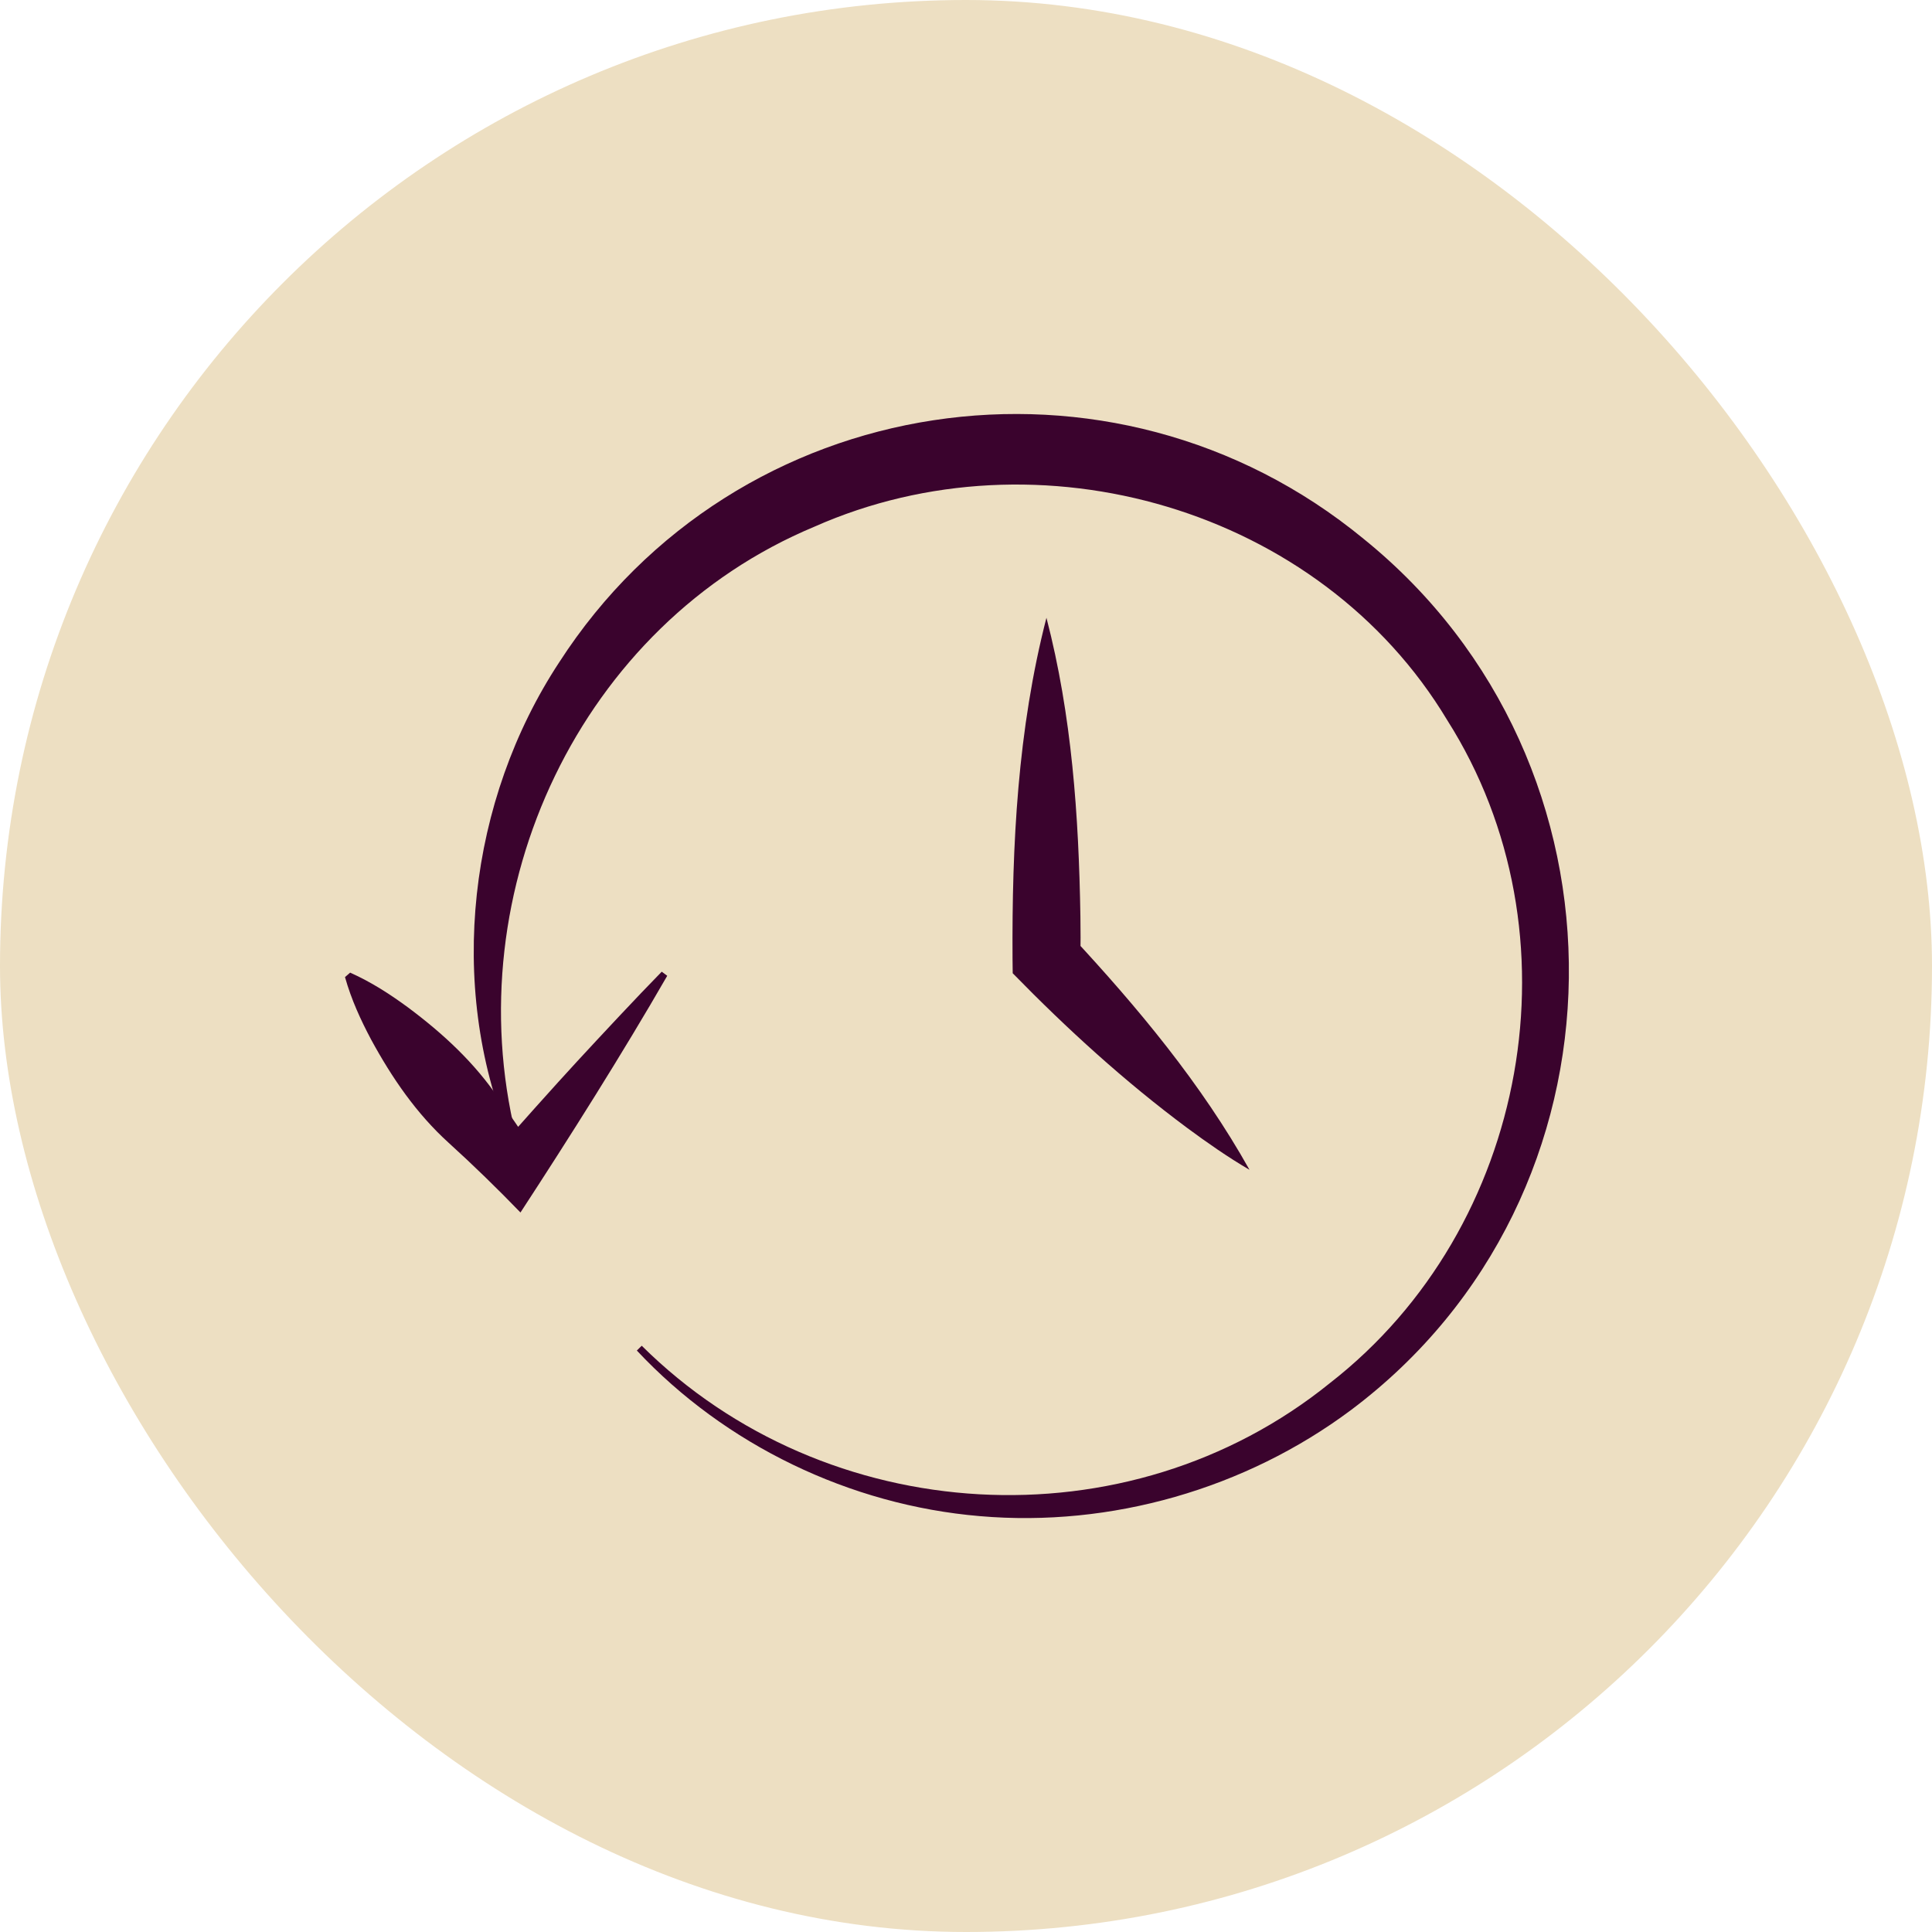
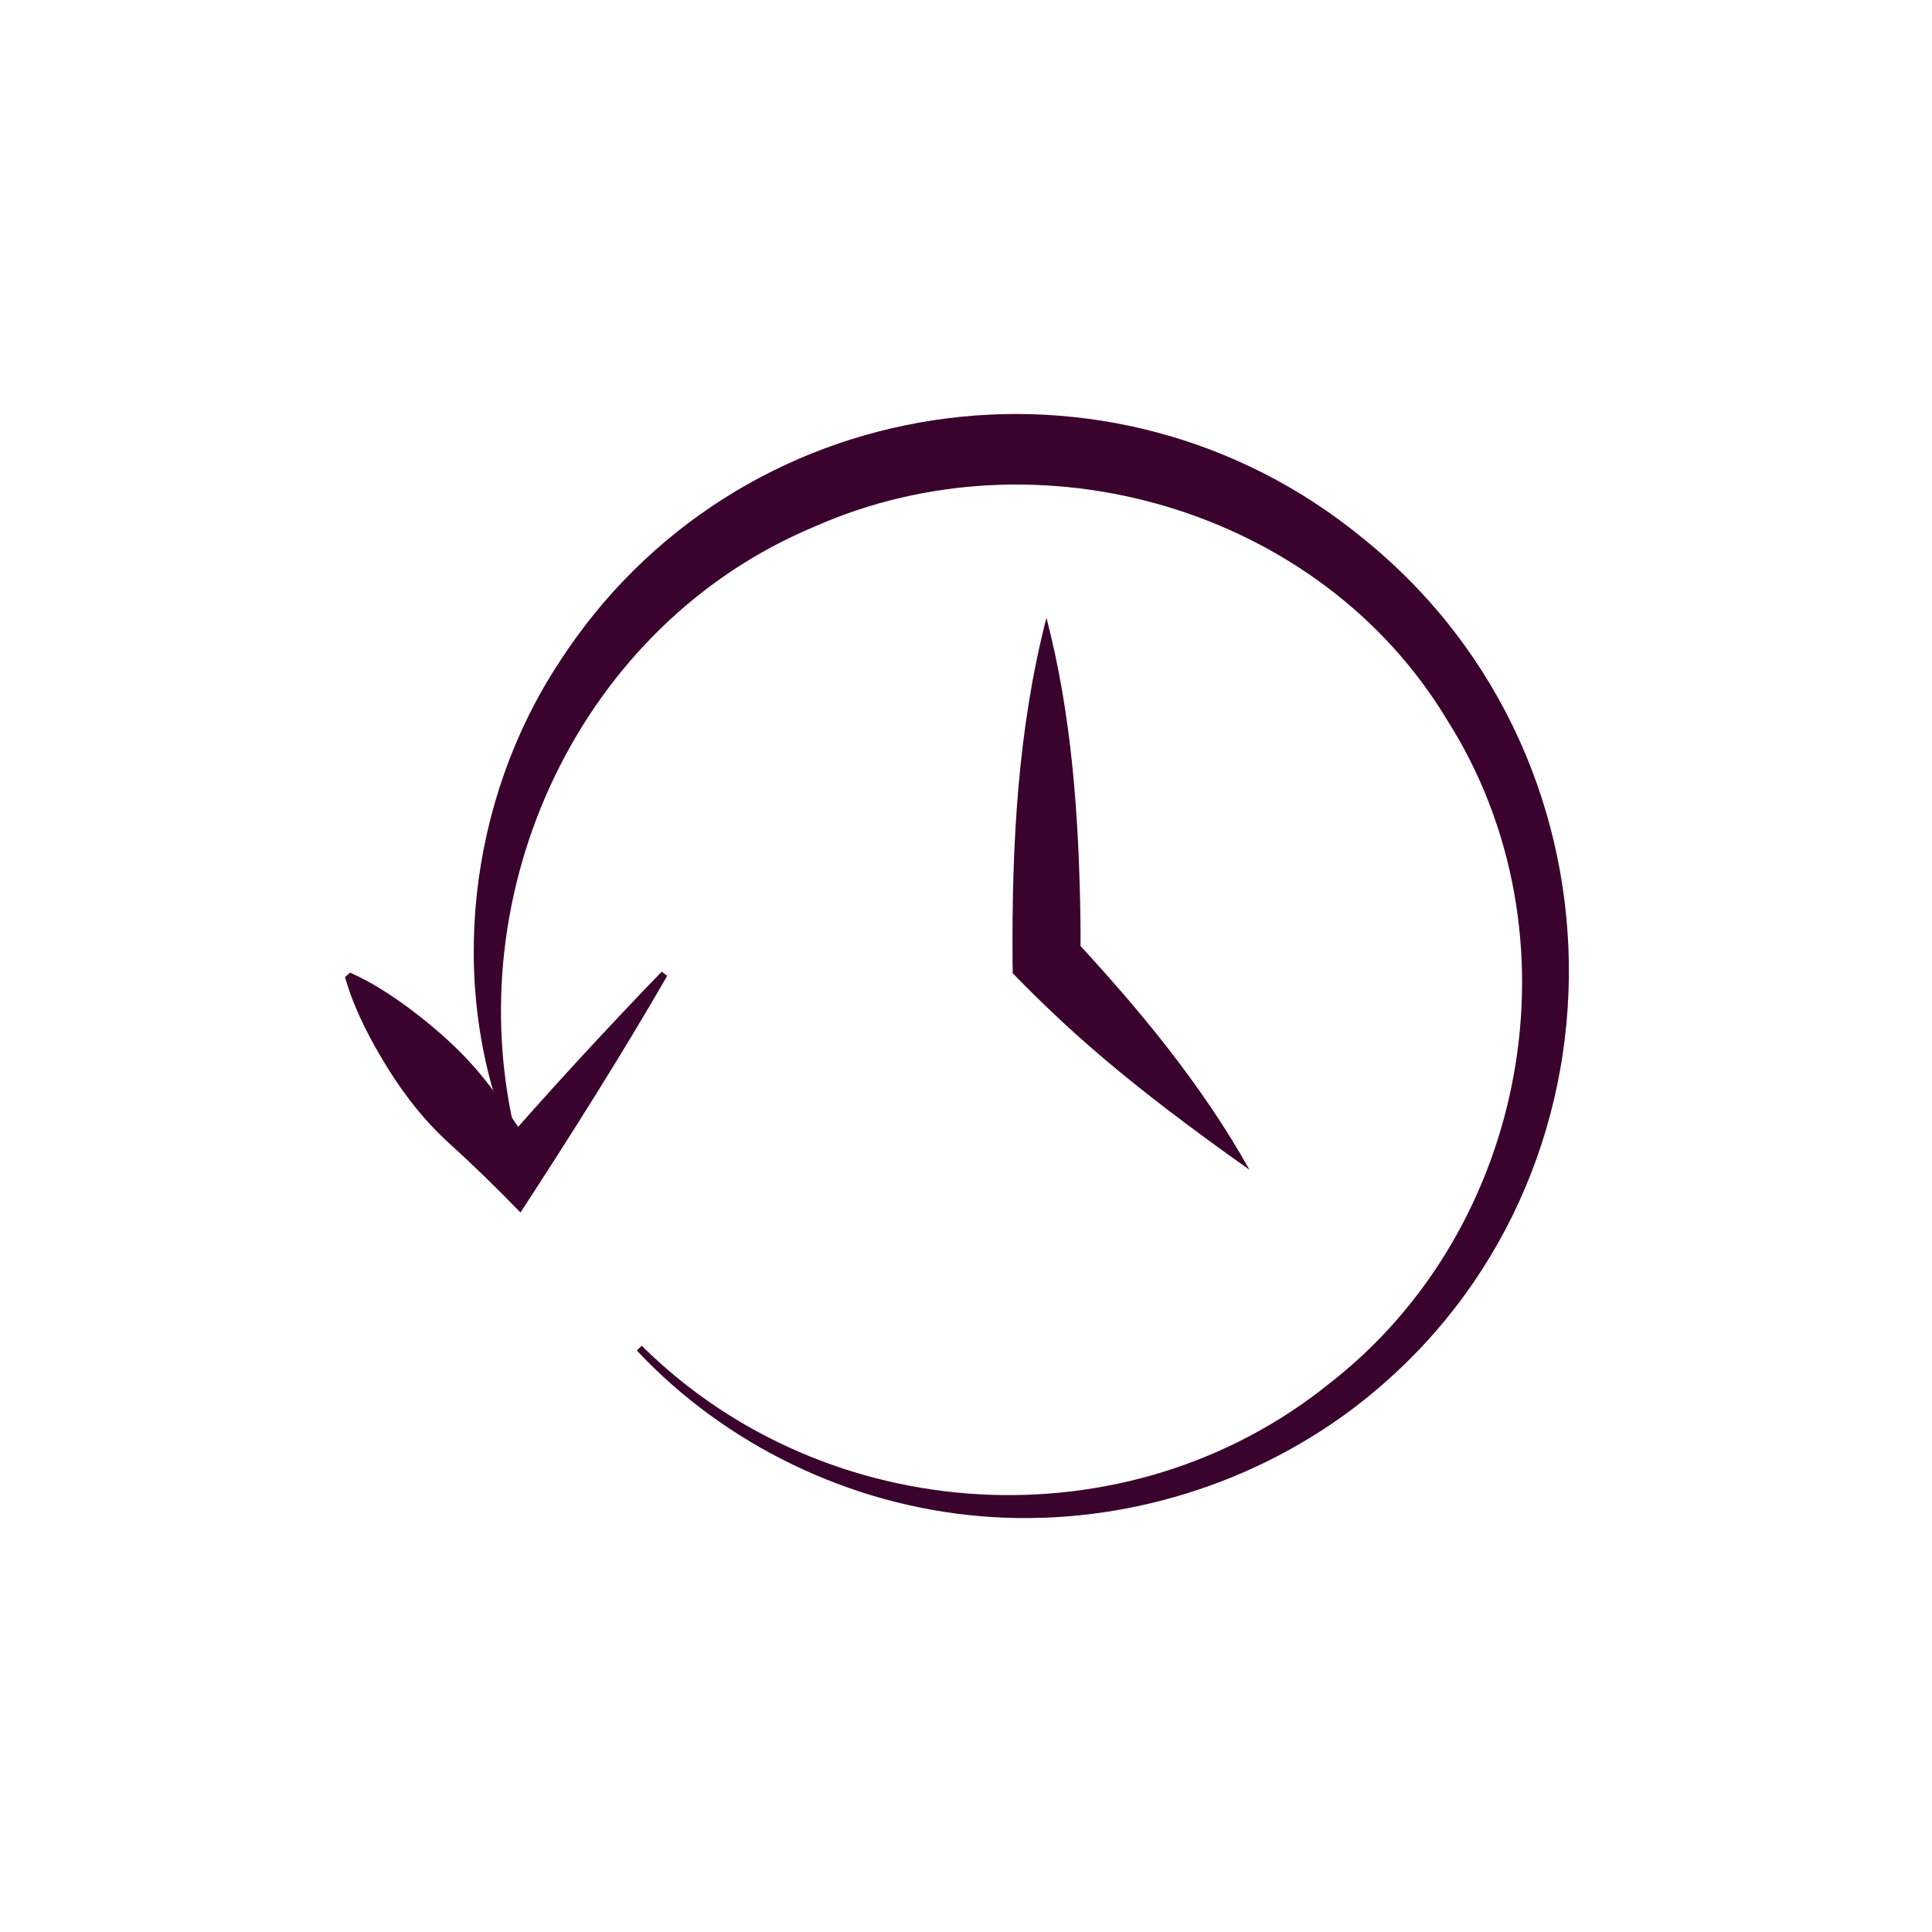
<svg xmlns="http://www.w3.org/2000/svg" width="56" height="56" viewBox="0 0 56 56" fill="none">
-   <rect width="56" height="56" rx="28" fill="#EDDFC2" />
  <g clip-path="url(#clip0_122_2407)">
    <path d="M18.6 39.006C23.942 44.306 32.691 44.829 38.55 40.088C44.326 35.591 45.868 27.049 41.948 20.873C38.26 14.729 30.093 12.389 23.607 15.266C16.823 18.095 13.22 25.815 14.953 32.912L14.764 32.972C12.955 28.532 13.576 23.199 16.211 19.194C21.333 11.254 32.237 9.627 39.519 15.614C47.578 22.12 47.461 34.653 39.155 40.874C36.094 43.158 32.199 44.274 28.403 43.946C24.625 43.627 21.016 41.876 18.459 39.146L18.601 39.007L18.6 39.006Z" fill="#3A032D" />
    <path d="M19.34 28.284C18.043 30.536 16.508 32.967 15.086 35.145C14.438 34.473 13.695 33.75 13.007 33.127C12.07 32.278 11.362 31.244 10.758 30.134C10.459 29.57 10.186 28.983 10 28.322L10.149 28.192C10.777 28.473 11.319 28.828 11.832 29.205C12.845 29.961 13.766 30.812 14.47 31.862C14.823 32.379 15.175 32.9 15.549 33.397L14.337 33.437C14.92 32.763 16.117 31.428 16.722 30.772C17.436 29.999 18.455 28.905 19.181 28.165L19.34 28.284Z" fill="#3A032D" />
-     <path d="M30.331 17.904C31.069 20.738 31.269 23.652 31.316 26.563C31.323 26.976 31.322 27.388 31.316 27.801L31.041 27.118C32.981 29.206 34.817 31.406 36.217 33.907C35.583 33.536 34.993 33.123 34.417 32.698C32.601 31.349 30.931 29.826 29.354 28.21L29.349 27.801C29.329 24.479 29.498 21.14 30.332 17.906L30.331 17.904Z" fill="#3A032D" />
+     <path d="M30.331 17.904C31.069 20.738 31.269 23.652 31.316 26.563C31.323 26.976 31.322 27.388 31.316 27.801L31.041 27.118C32.981 29.206 34.817 31.406 36.217 33.907C32.601 31.349 30.931 29.826 29.354 28.21L29.349 27.801C29.329 24.479 29.498 21.14 30.332 17.906L30.331 17.904Z" fill="#3A032D" />
  </g>
  <defs>
    <clipPath id="clip0_122_2407">
      <rect width="35.475" height="32" fill="white" transform="translate(10 12)" />
    </clipPath>
  </defs>
</svg>